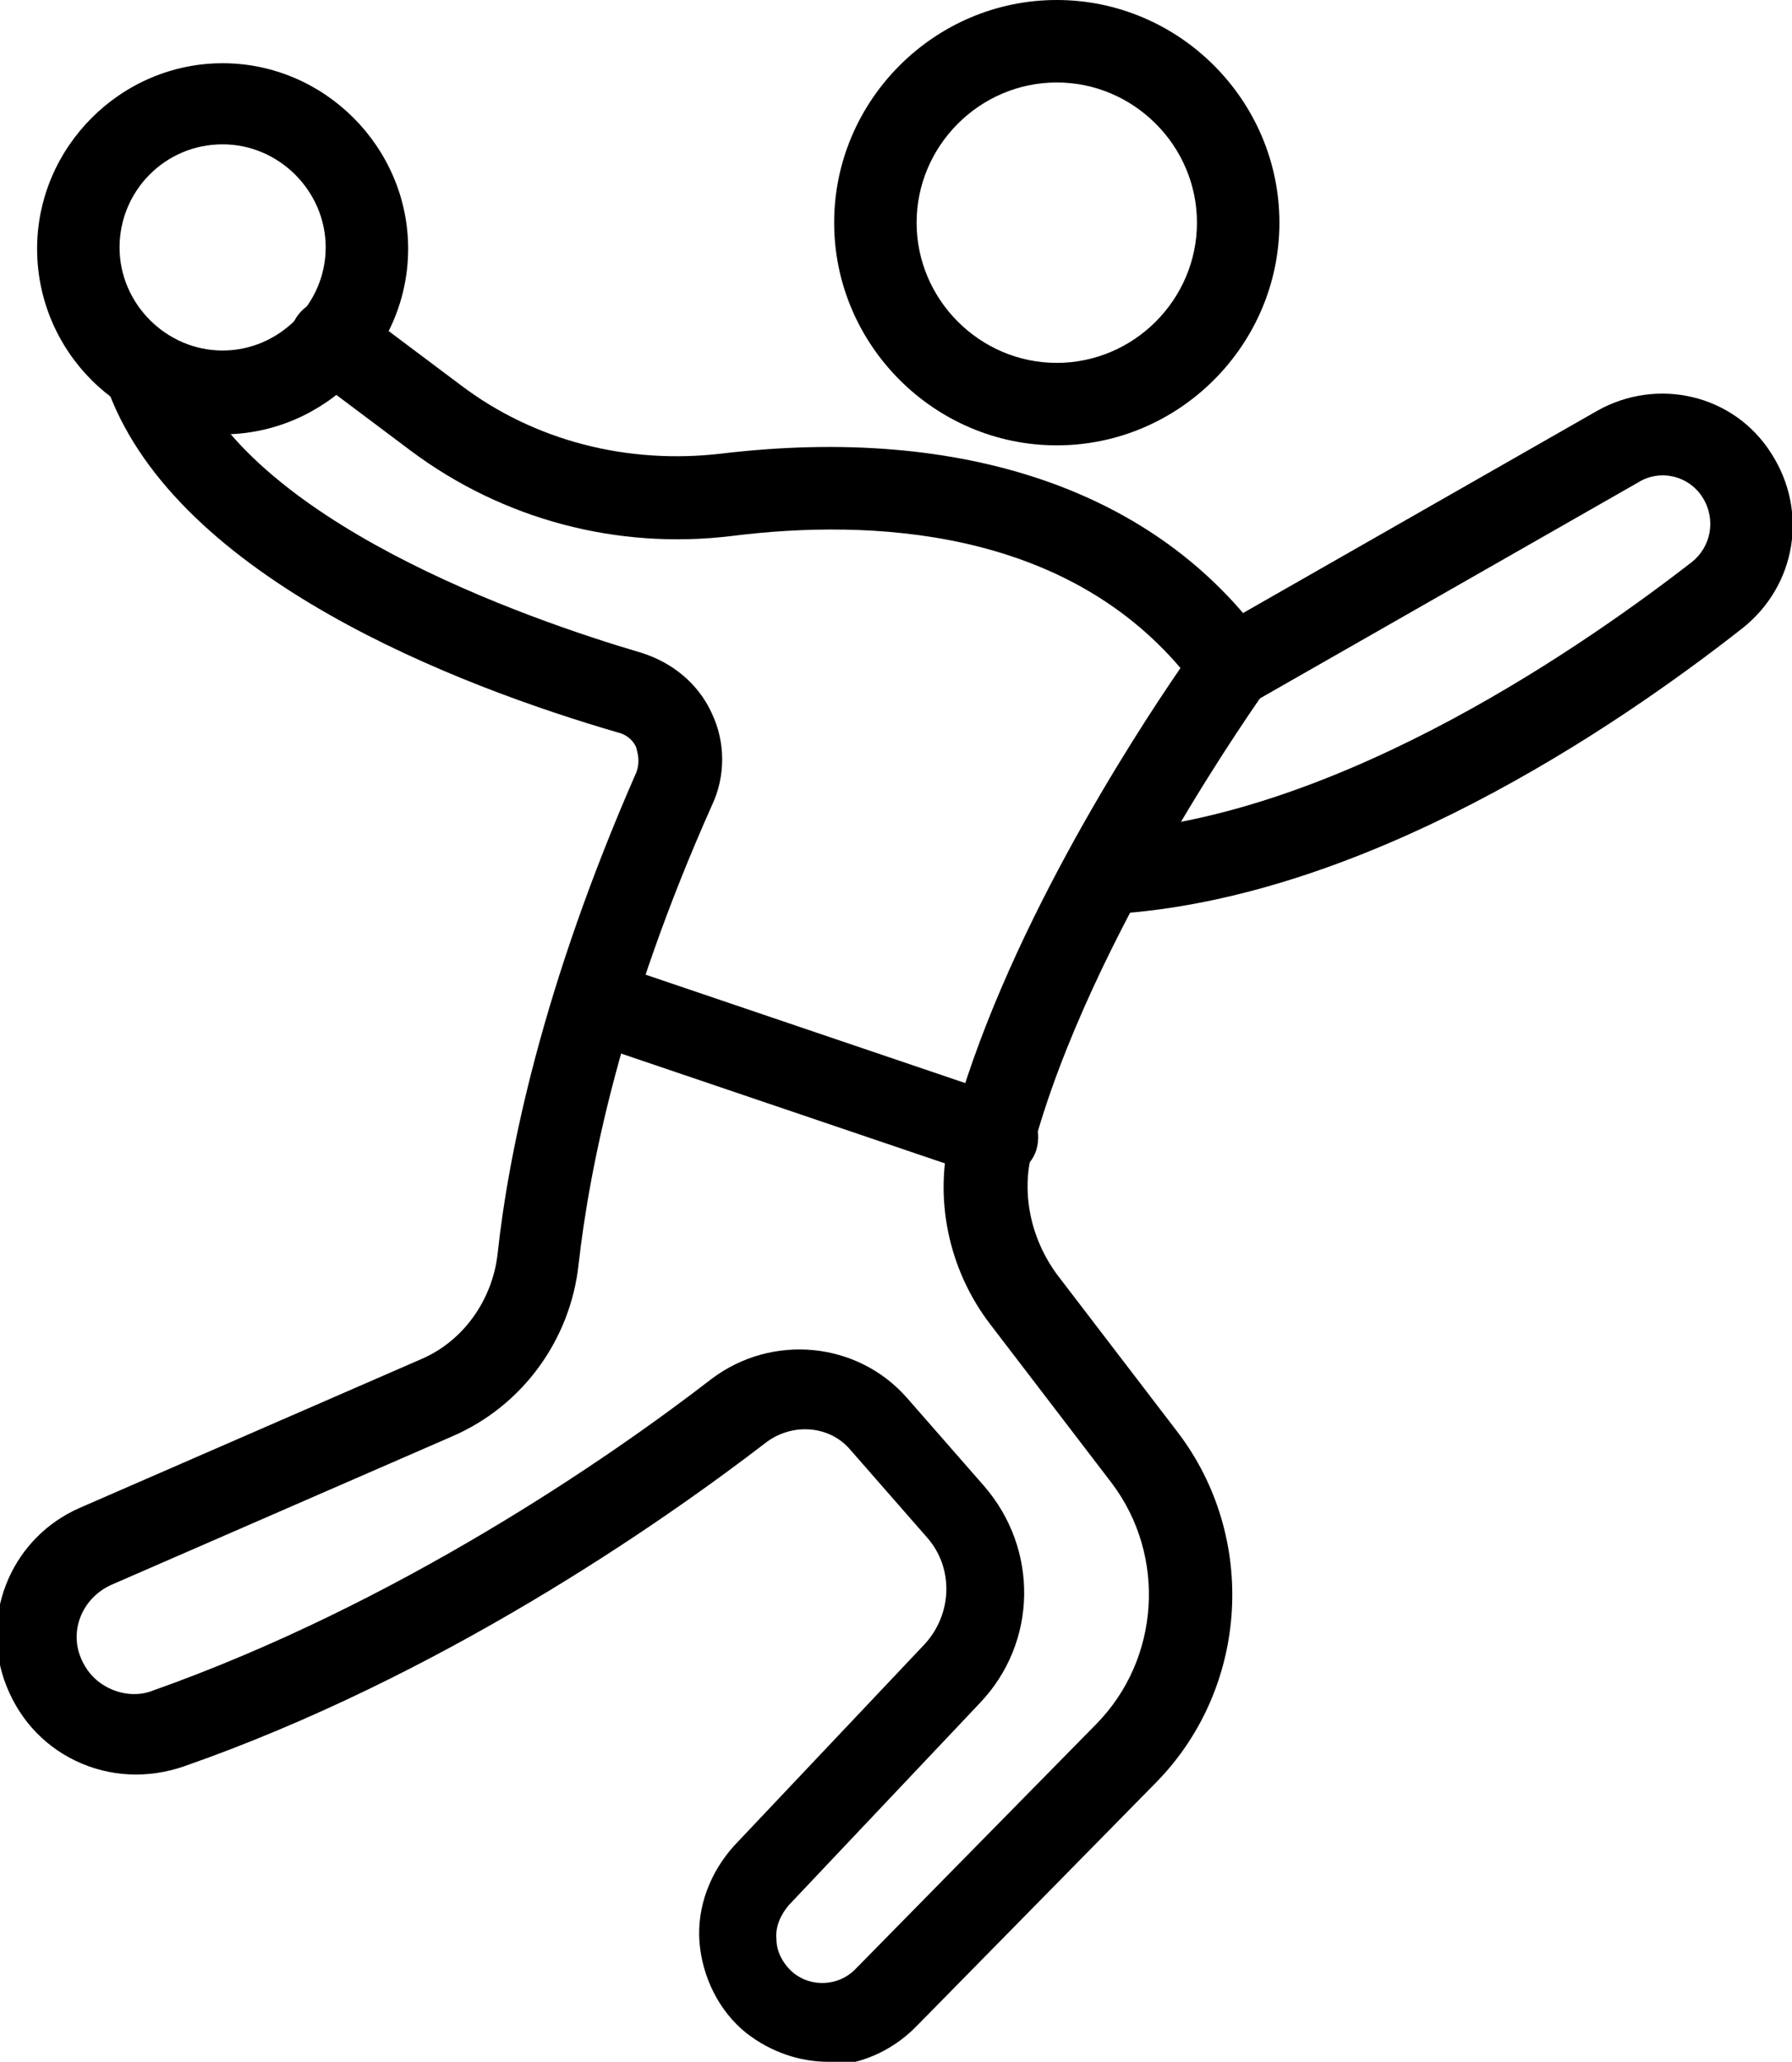
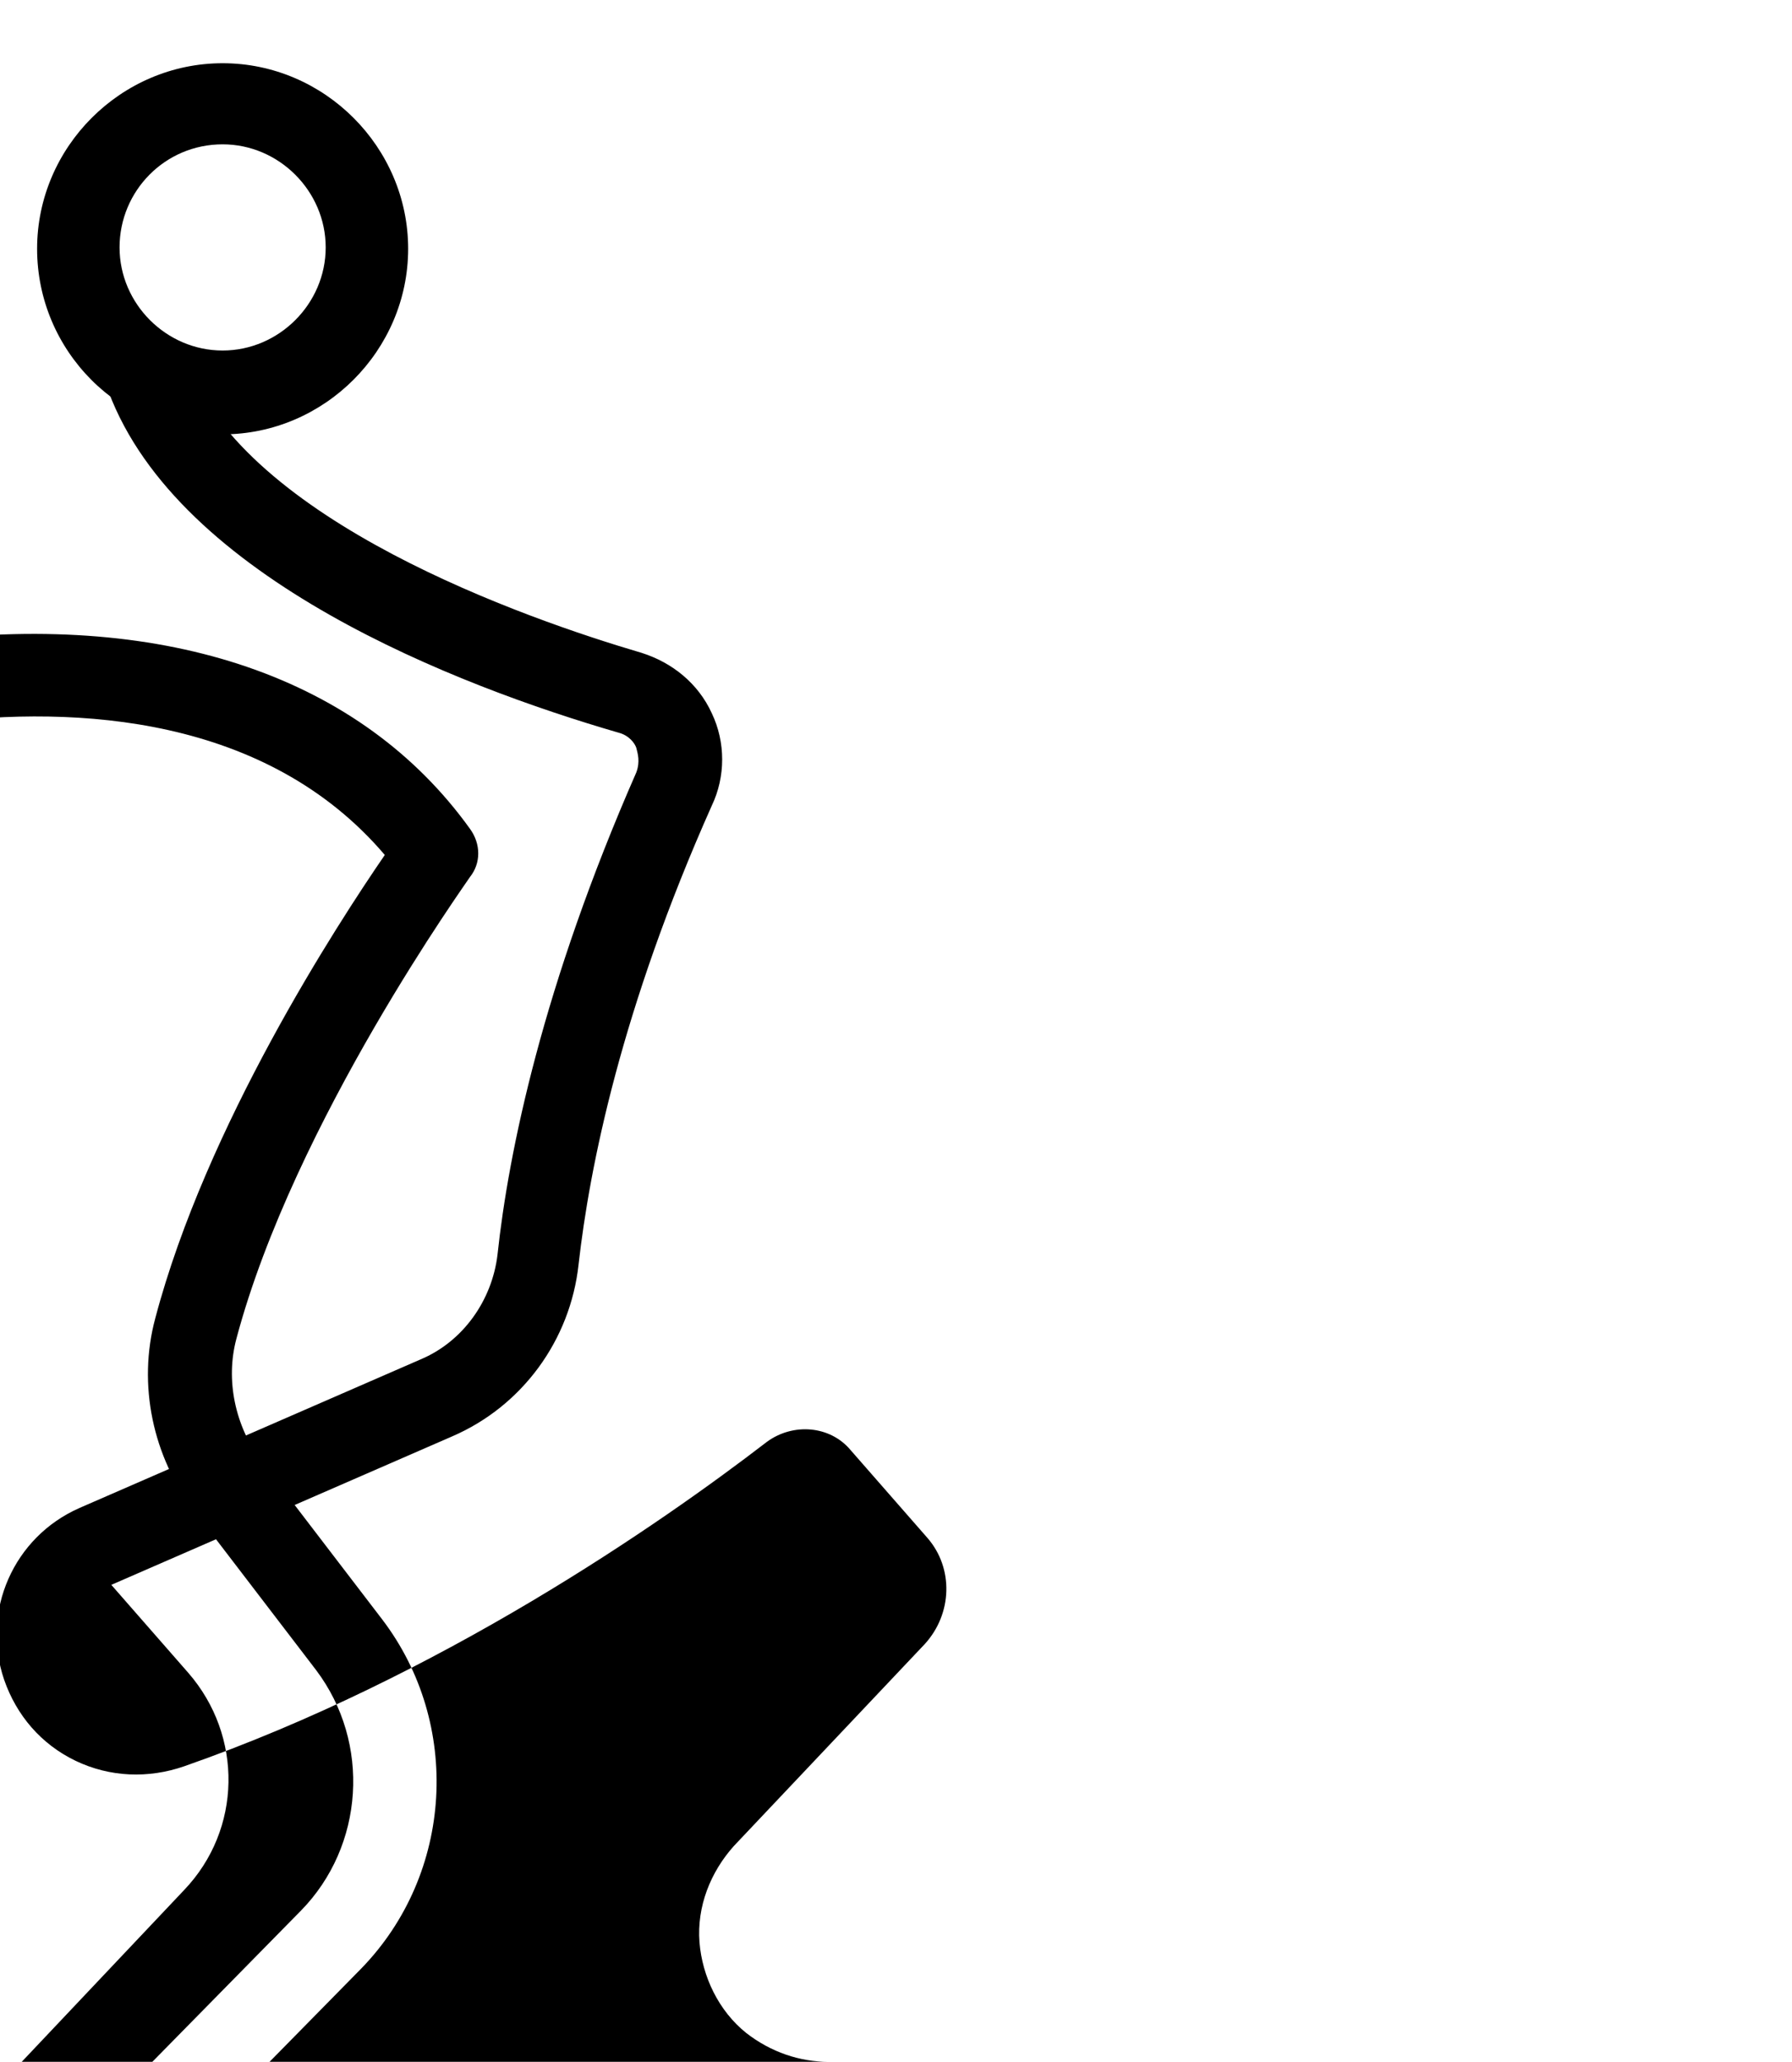
<svg xmlns="http://www.w3.org/2000/svg" id="Laag_2" viewBox="0 0 130.4 150">
  <g id="Icons">
-     <path d="M76.9,32.4c-8.9,0-16.2-7.3-16.2-16.2S68,0,76.9,0s16.2,7.3,16.2,16.2-7.3,16.2-16.2,16.2ZM76.9,6c-5.6,0-10.2,4.6-10.2,10.2s4.6,10.2,10.2,10.2,10.2-4.6,10.2-10.2-4.6-10.2-10.2-10.2Z" />
    <path d="M16.2,31.6c-7.5,0-13.5-6.1-13.5-13.5s6.1-13.5,13.5-13.5,13.5,6.1,13.5,13.5-6.1,13.5-13.5,13.5ZM16.2,10.5c-4.2,0-7.5,3.4-7.5,7.5s3.4,7.5,7.5,7.5,7.5-3.4,7.5-7.5-3.4-7.5-7.5-7.5Z" />
-     <path d="M60.3,150c-2.1,0-4.2-.7-6-2.1-2-1.6-3.2-4.1-3.4-6.6-.2-2.6.8-5.1,2.5-7l13.9-14.7c2-2.2,2.1-5.5.2-7.7l-5.6-6.4c-1.5-1.8-4.2-2-6.1-.6-7.8,6-23.8,17.1-42.4,23.6-2.6.9-5.4.8-7.9-.4-2.5-1.2-4.3-3.3-5.2-5.9-1.7-5,.7-10.4,5.5-12.5l24.8-10.8c3.1-1.3,5.2-4.3,5.6-7.6.8-7.5,3.3-19.6,10.1-35.1.3-.8.1-1.4,0-1.8-.1-.3-.5-.9-1.3-1.1-11.7-3.4-32-11.2-37.1-24.8-.6-1.6.2-3.3,1.8-3.9,1.6-.6,3.3.2,3.9,1.8,4.3,11.5,24.6,18.6,33.1,21.1,2.2.7,4.1,2.2,5.1,4.4,1,2.1,1,4.6,0,6.7-6.6,14.8-8.9,26.3-9.7,33.4-.6,5.5-4.1,10.3-9.2,12.5l-24.8,10.8c-2,.9-3,3.1-2.3,5.1.4,1.1,1.1,1.9,2.1,2.4,1,.5,2.2.6,3.2.2,17.8-6.3,33.2-16.9,40.7-22.7,4.4-3.3,10.6-2.7,14.2,1.4l5.6,6.4c4,4.6,3.9,11.4-.3,15.8l-13.9,14.7c-.6.7-1,1.6-.9,2.5,0,.9.5,1.8,1.2,2.4,1.3,1.1,3.3,1,4.5-.2l17.6-17.9c4.6-4.7,5.1-12.2,1.1-17.5l-8.8-11.5c-3.1-4-4.2-9.3-2.9-14.1,3.7-14,13.2-28.6,16.7-33.7-8.6-10.1-22.4-10.9-32.7-9.6-8.3,1-16.6-1.2-23.3-6.2l-7.6-5.7c-1.3-1-1.6-2.9-.6-4.2s2.9-1.6,4.2-.6l7.6,5.7c5.4,4.1,12.2,5.8,19,5,17.6-2.1,31.7,2.7,39.6,13.7.8,1.1.8,2.5,0,3.5-.1.2-12.8,17.8-17,33.6-.8,3-.1,6.3,1.8,8.9l8.8,11.5c5.8,7.6,5.2,18.5-1.5,25.4l-17.6,17.9c-1.8,1.8-4.2,2.8-6.7,2.8Z" />
-     <path d="M72.6,85.8c-.3,0-.6,0-1-.2l-29.2-9.9c-1.6-.5-2.4-2.2-1.9-3.8.5-1.6,2.2-2.4,3.8-1.9l29.2,9.9c1.6.5,2.4,2.2,1.9,3.8-.4,1.2-1.6,2-2.8,2Z" />
-     <path d="M80.7,66.5c-1.6,0-2.9-1.2-3-2.8-.1-1.7,1.1-3.1,2.8-3.2,17.3-1.1,35.5-14.1,42.6-19.6,1.4-1.1,1.8-3.1.8-4.7-1-1.6-3.1-2.1-4.7-1.1l-27.5,15.7c-1.4.8-3.3.3-4.1-1.1-.8-1.4-.3-3.3,1.1-4.1l27.5-15.7c4.4-2.5,10-1.2,12.7,3.1,2.7,4.2,1.8,9.6-2.1,12.7-9.3,7.3-27.6,19.7-45.9,20.8,0,0-.1,0-.2,0Z" />
+     <path d="M60.3,150c-2.1,0-4.2-.7-6-2.1-2-1.6-3.2-4.1-3.4-6.6-.2-2.6.8-5.1,2.5-7l13.9-14.7c2-2.2,2.1-5.5.2-7.7l-5.6-6.4c-1.5-1.8-4.2-2-6.1-.6-7.8,6-23.8,17.1-42.4,23.6-2.6.9-5.4.8-7.9-.4-2.5-1.2-4.3-3.3-5.2-5.9-1.7-5,.7-10.4,5.5-12.5l24.8-10.8c3.1-1.3,5.2-4.3,5.6-7.6.8-7.5,3.3-19.6,10.1-35.1.3-.8.1-1.4,0-1.8-.1-.3-.5-.9-1.3-1.1-11.7-3.4-32-11.2-37.1-24.8-.6-1.6.2-3.3,1.8-3.9,1.6-.6,3.3.2,3.9,1.8,4.3,11.5,24.6,18.6,33.1,21.1,2.2.7,4.1,2.2,5.1,4.4,1,2.1,1,4.6,0,6.7-6.6,14.8-8.9,26.3-9.7,33.4-.6,5.5-4.1,10.3-9.2,12.5l-24.8,10.8l5.6,6.4c4,4.6,3.9,11.4-.3,15.8l-13.9,14.7c-.6.7-1,1.6-.9,2.5,0,.9.5,1.8,1.2,2.4,1.3,1.1,3.3,1,4.5-.2l17.6-17.9c4.6-4.7,5.1-12.2,1.1-17.5l-8.8-11.5c-3.1-4-4.2-9.3-2.9-14.1,3.7-14,13.2-28.6,16.7-33.7-8.6-10.1-22.4-10.9-32.7-9.6-8.3,1-16.6-1.2-23.3-6.2l-7.6-5.7c-1.3-1-1.6-2.9-.6-4.2s2.9-1.6,4.2-.6l7.6,5.7c5.4,4.1,12.2,5.8,19,5,17.6-2.1,31.7,2.7,39.6,13.7.8,1.1.8,2.5,0,3.5-.1.2-12.8,17.8-17,33.6-.8,3-.1,6.3,1.8,8.9l8.8,11.5c5.8,7.6,5.2,18.5-1.5,25.4l-17.6,17.9c-1.8,1.8-4.2,2.8-6.7,2.8Z" />
  </g>
</svg>